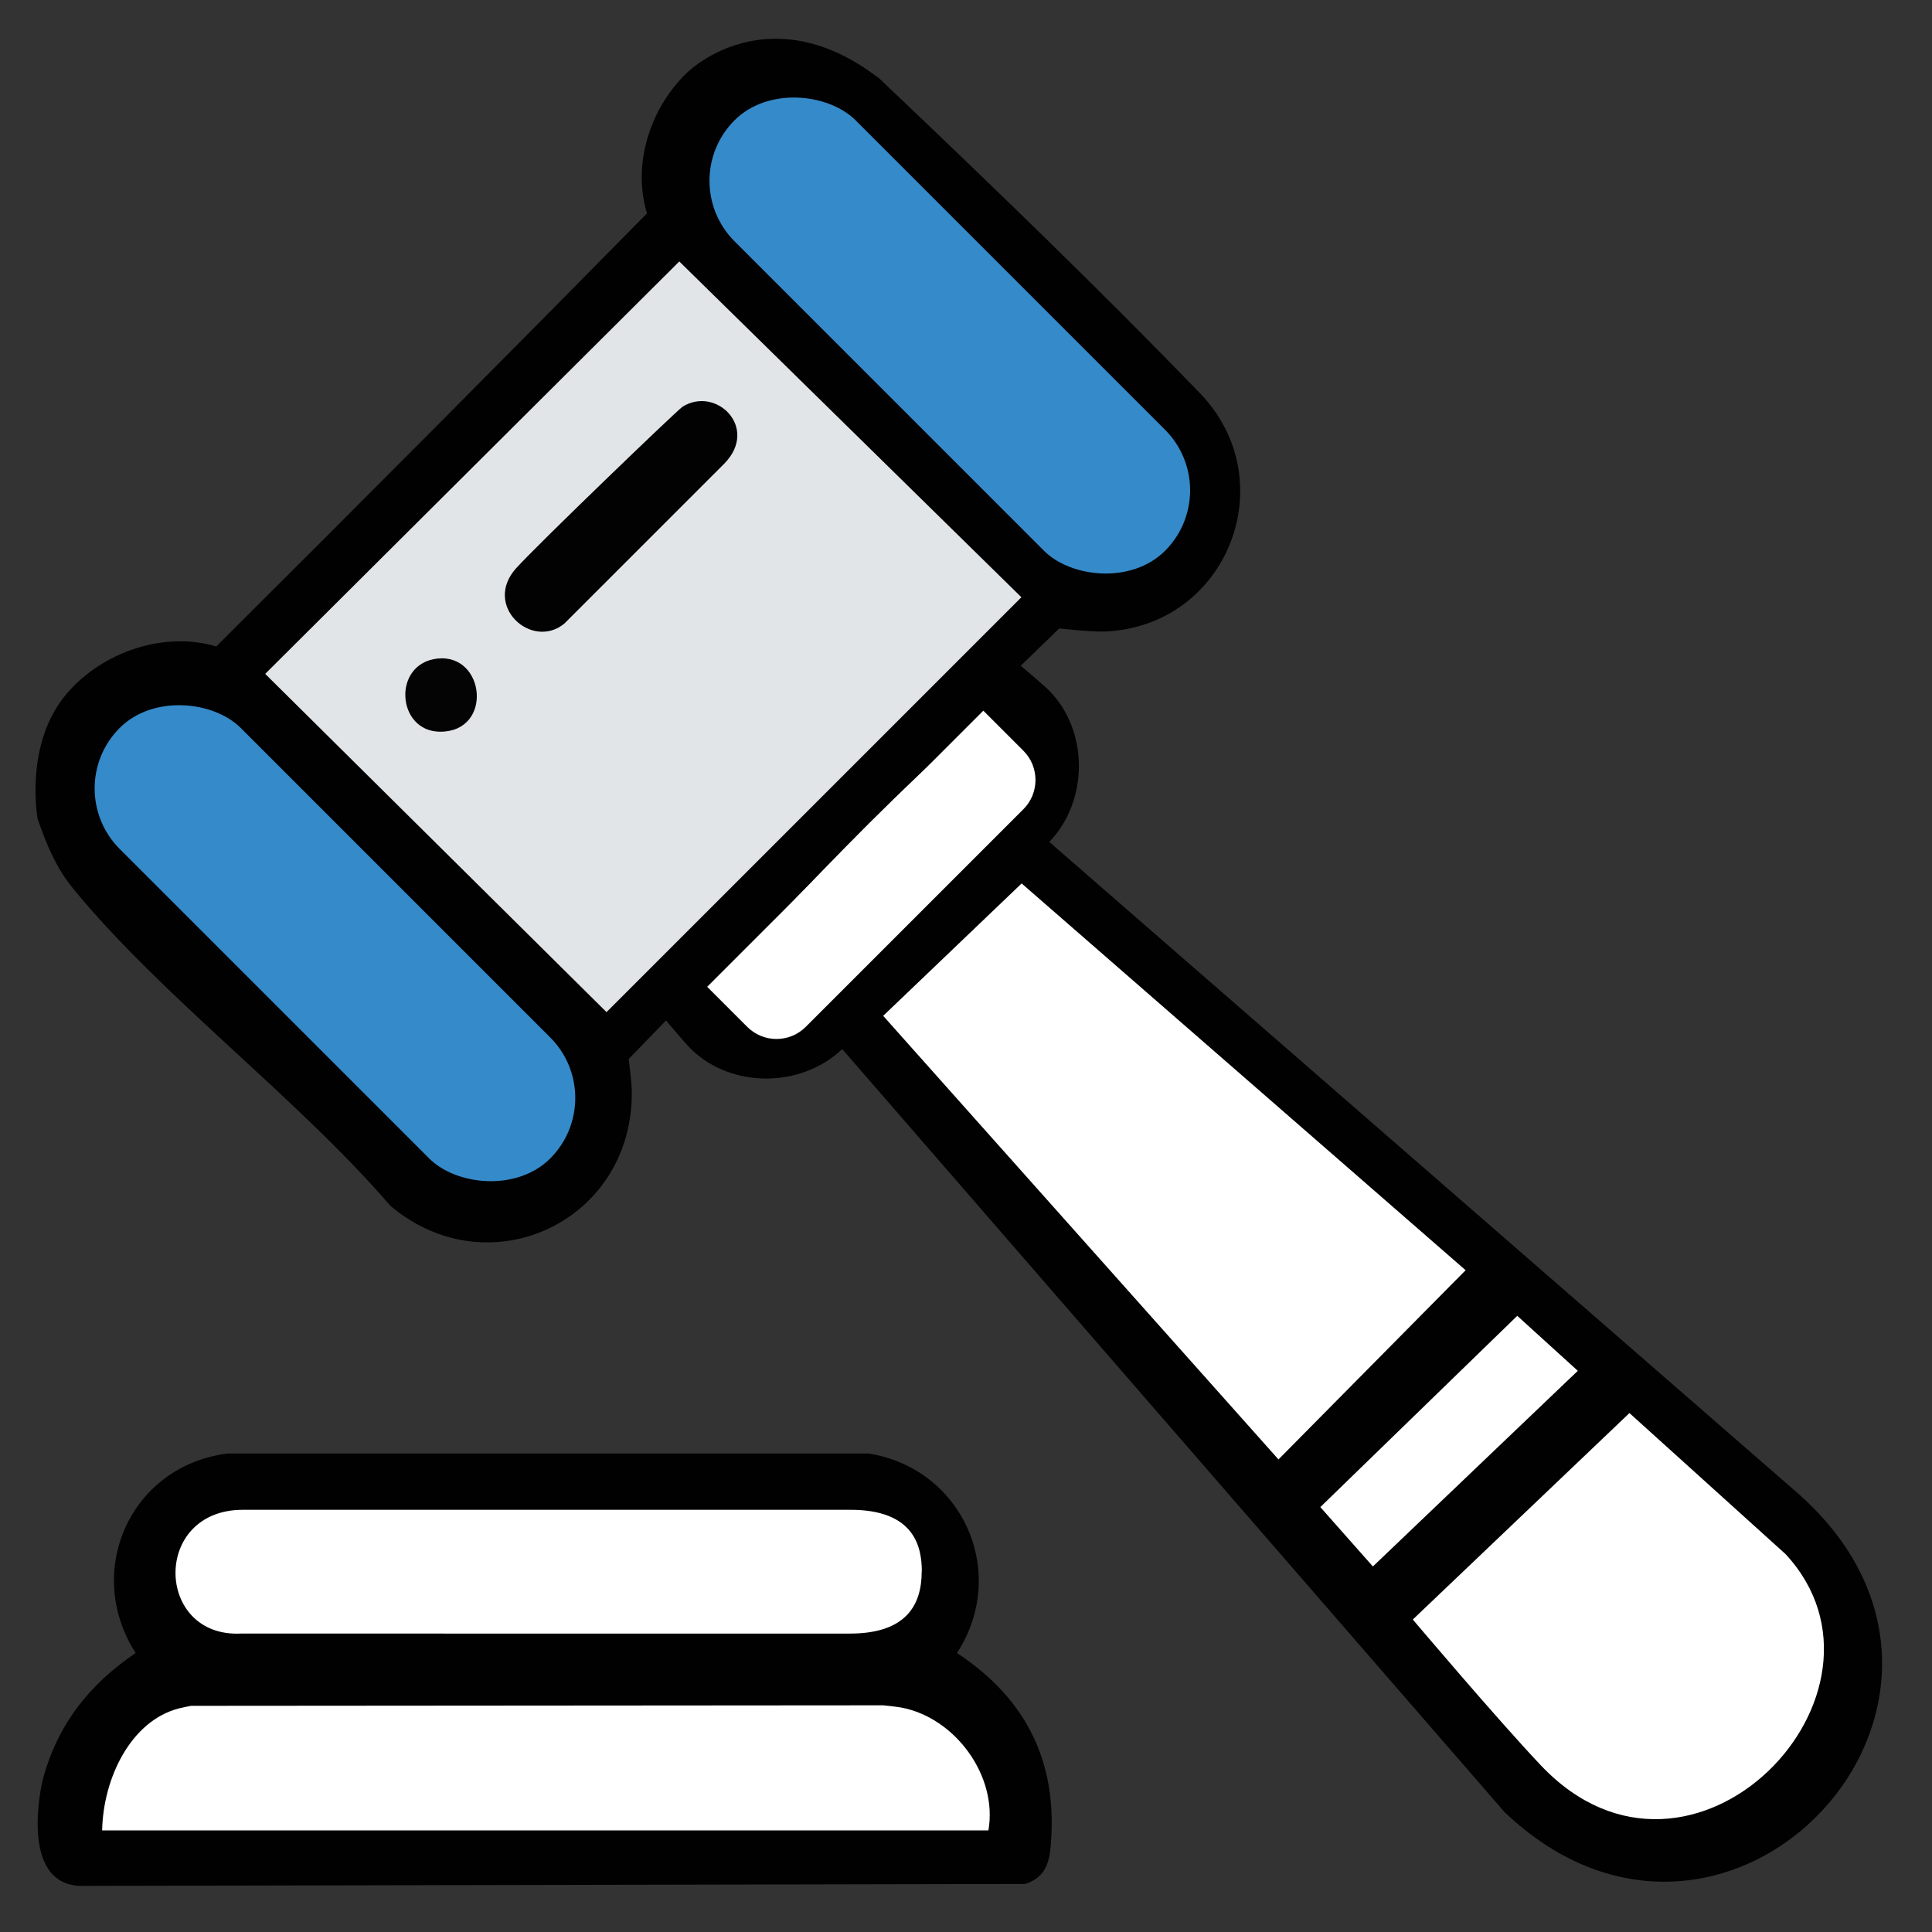
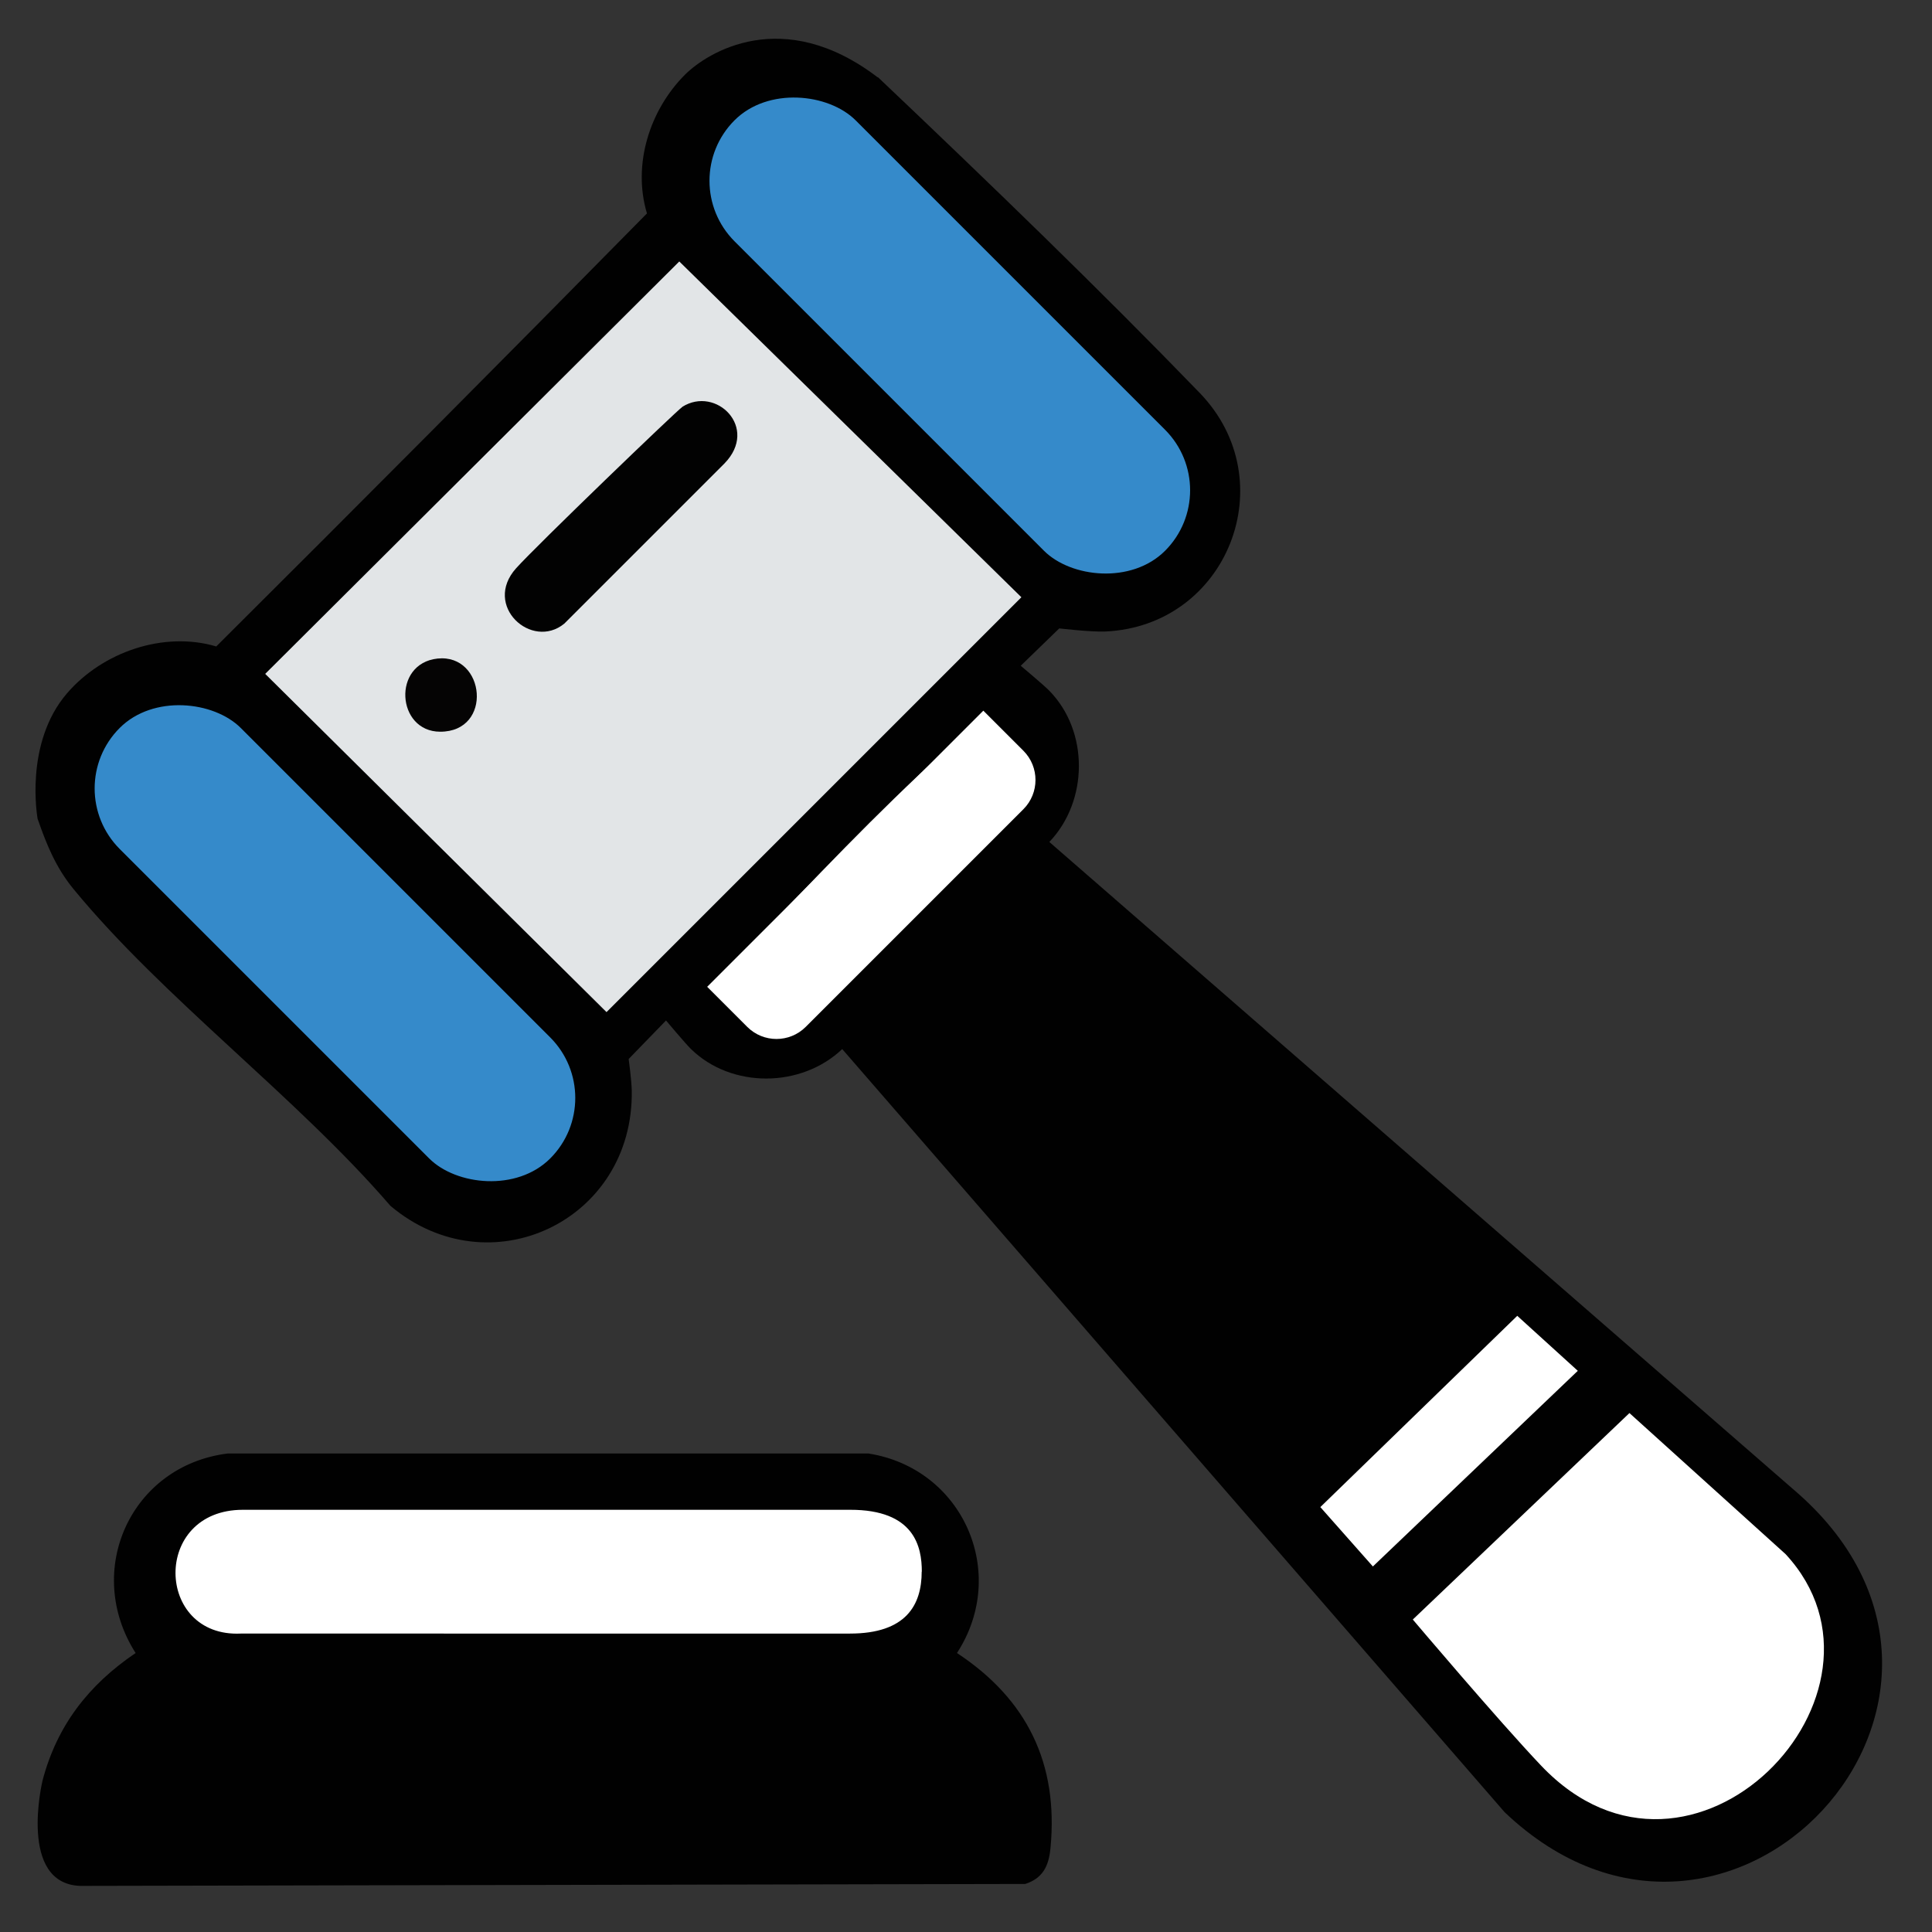
<svg xmlns="http://www.w3.org/2000/svg" id="Layer_1" viewBox="0 0 150 150">
  <rect x="0" y="0" width="150" height="150" fill="#333333" stroke="none" />
  <defs>
    <style>      .st0 {        fill: #050404;      }      .st1 {        fill: #fff;      }      .st2 {        fill: #020202;      }      .st3 {        fill: #358aca;      }      .st4 {        fill: #e2e5e7;      }      .st5 {        fill: #010101;      }    </style>
  </defs>
  <path class="st5" d="M68.16,5.99c8.77,8.32,17.27,16.54,24.98,24.51,6.61,6.83,2.17,18.1-7.32,18.53-1.09.05-3.58-.24-3.58-.24l-2.99,2.9s1.8,1.51,2.22,1.94c3.09,3.16,3.03,8.57,0,11.74l58.14,50.59c18.08,15.99-5.4,41.28-22.79,24.74l-51.43-59.25c-3.17,3.02-8.58,3.08-11.74,0-.43-.42-1.94-2.22-1.94-2.22l-2.9,2.99s.22,1.62.24,2.44c.17,10.12-11.04,15.45-18.74,8.96-7.29-8.46-17.61-16.09-24.6-24.59-1.37-1.67-2.09-3.44-2.79-5.46,0,0-1.08-5.84,2.29-9.75,2.76-3.2,7.5-4.84,11.58-3.63,11.2-11.15,22.35-22.35,33.44-33.62-1.14-3.79.21-8.03,2.95-10.77,1.71-1.71,7.58-5.43,14.97.21Z" />
  <path class="st5" d="M3.29,138.29c1.12-4.31,3.59-7.48,7.24-9.95-4.08-6.39-.37-14.55,7.14-15.49h49.76c7.31,1.15,10.93,9.24,6.87,15.49,5.43,3.58,7.89,8.57,7.26,15.14-.13,1.38-.58,2.34-1.96,2.79l-73.39.15c-4.81-.19-2.92-8.12-2.92-8.12Z" />
  <polygon class="st4" points="79.3 46.37 47.09 78.58 20.59 52.32 52.74 20.3 79.3 46.37" />
-   <polygon class="st1" points="79.32 68.59 113.79 98.62 99.26 113.31 68.57 78.87 79.32 68.59" />
-   <path class="st1" d="M126.51,109.71l12.12,10.95c9.96,10.75-7.27,28.75-18.97,16.43-3.31-3.48-9.97-11.35-9.97-11.35l16.82-16.03Z" />
+   <path class="st1" d="M126.51,109.71l12.12,10.95c9.96,10.75-7.27,28.75-18.97,16.43-3.31-3.48-9.97-11.35-9.97-11.35l16.82-16.03" />
  <path class="st1" d="M13.27,56.46c1.98-.34,3.62.15,5.11,1.47l24.03,24.05c4.07,5.37-2.01,11.73-7.52,8.07l-24.9-24.85c-2.39-3.09-.63-8.07,3.28-8.74Z" />
  <path class="st1" d="M61.08,8.95c1.46-.18,2.92.18,4.12,1.05l24.73,24.74c3.87,5.37-2.33,11.69-7.8,7.8l-24.33-24.3c-2.96-3.23-1.06-8.75,3.28-9.29Z" />
  <path class="st1" d="M77.74,57.88c.87.8,1.24,2.44.15,3.69l-15.69,15.48s-2.41,2.37-4.23.56c-1.08-1.08-.98-2.88.08-3.98,5.42-5.62,9.75-10.26,15.4-15.43,1.52-1.81,3.46-1.1,4.3-.32Z" />
  <polygon class="st1" points="117.8 102.16 122.5 106.43 106.59 121.62 102.51 117.01 117.8 102.16" />
-   <path class="st1" d="M76.74,142.11H7.93c.08-4.03,2.21-8.5,5.96-9.47.31-.08.94-.2.94-.2l53.74-.04s.93.09,1.38.17c4.2.77,7.53,5.31,6.79,9.54Z" />
  <path class="st1" d="M71.56,122.02c0,2.59-1.21,4.81-5.57,4.81H18.69c-6.65.31-6.91-9.61.17-9.61h47.14c5.01-.01,5.57,2.88,5.57,4.8Z" />
  <path class="st2" d="M52.97,31.59c2.62-1.66,5.98,1.61,3.28,4.39l-12.44,12.44c-2.53,2.07-6.35-1.39-3.74-4.3,1.61-1.79,12.51-12.28,12.91-12.53Z" />
  <path class="st0" d="M33.97,51.13c3.72-.39,4.33,5.69.2,5.68-3.39-.01-3.74-5.3-.2-5.68Z" />
  <rect class="st3" x="67.1" y="2.41" width="13.29" height="47.27" rx="6.65" ry="6.65" transform="translate(3.18 59.78) rotate(-45)" />
  <rect class="st3" x="19.36" y="49.59" width="13.29" height="47.27" rx="6.65" ry="6.65" transform="translate(-44.16 39.84) rotate(-45)" />
  <path class="st1" d="M64.51,53.43h4.4c1.77,0,3.21,1.44,3.21,3.21v23.9c0,1.77-1.44,3.21-3.21,3.21h-4.4v-30.32h0Z" transform="translate(68.51 -28.22) rotate(45)" />
</svg>